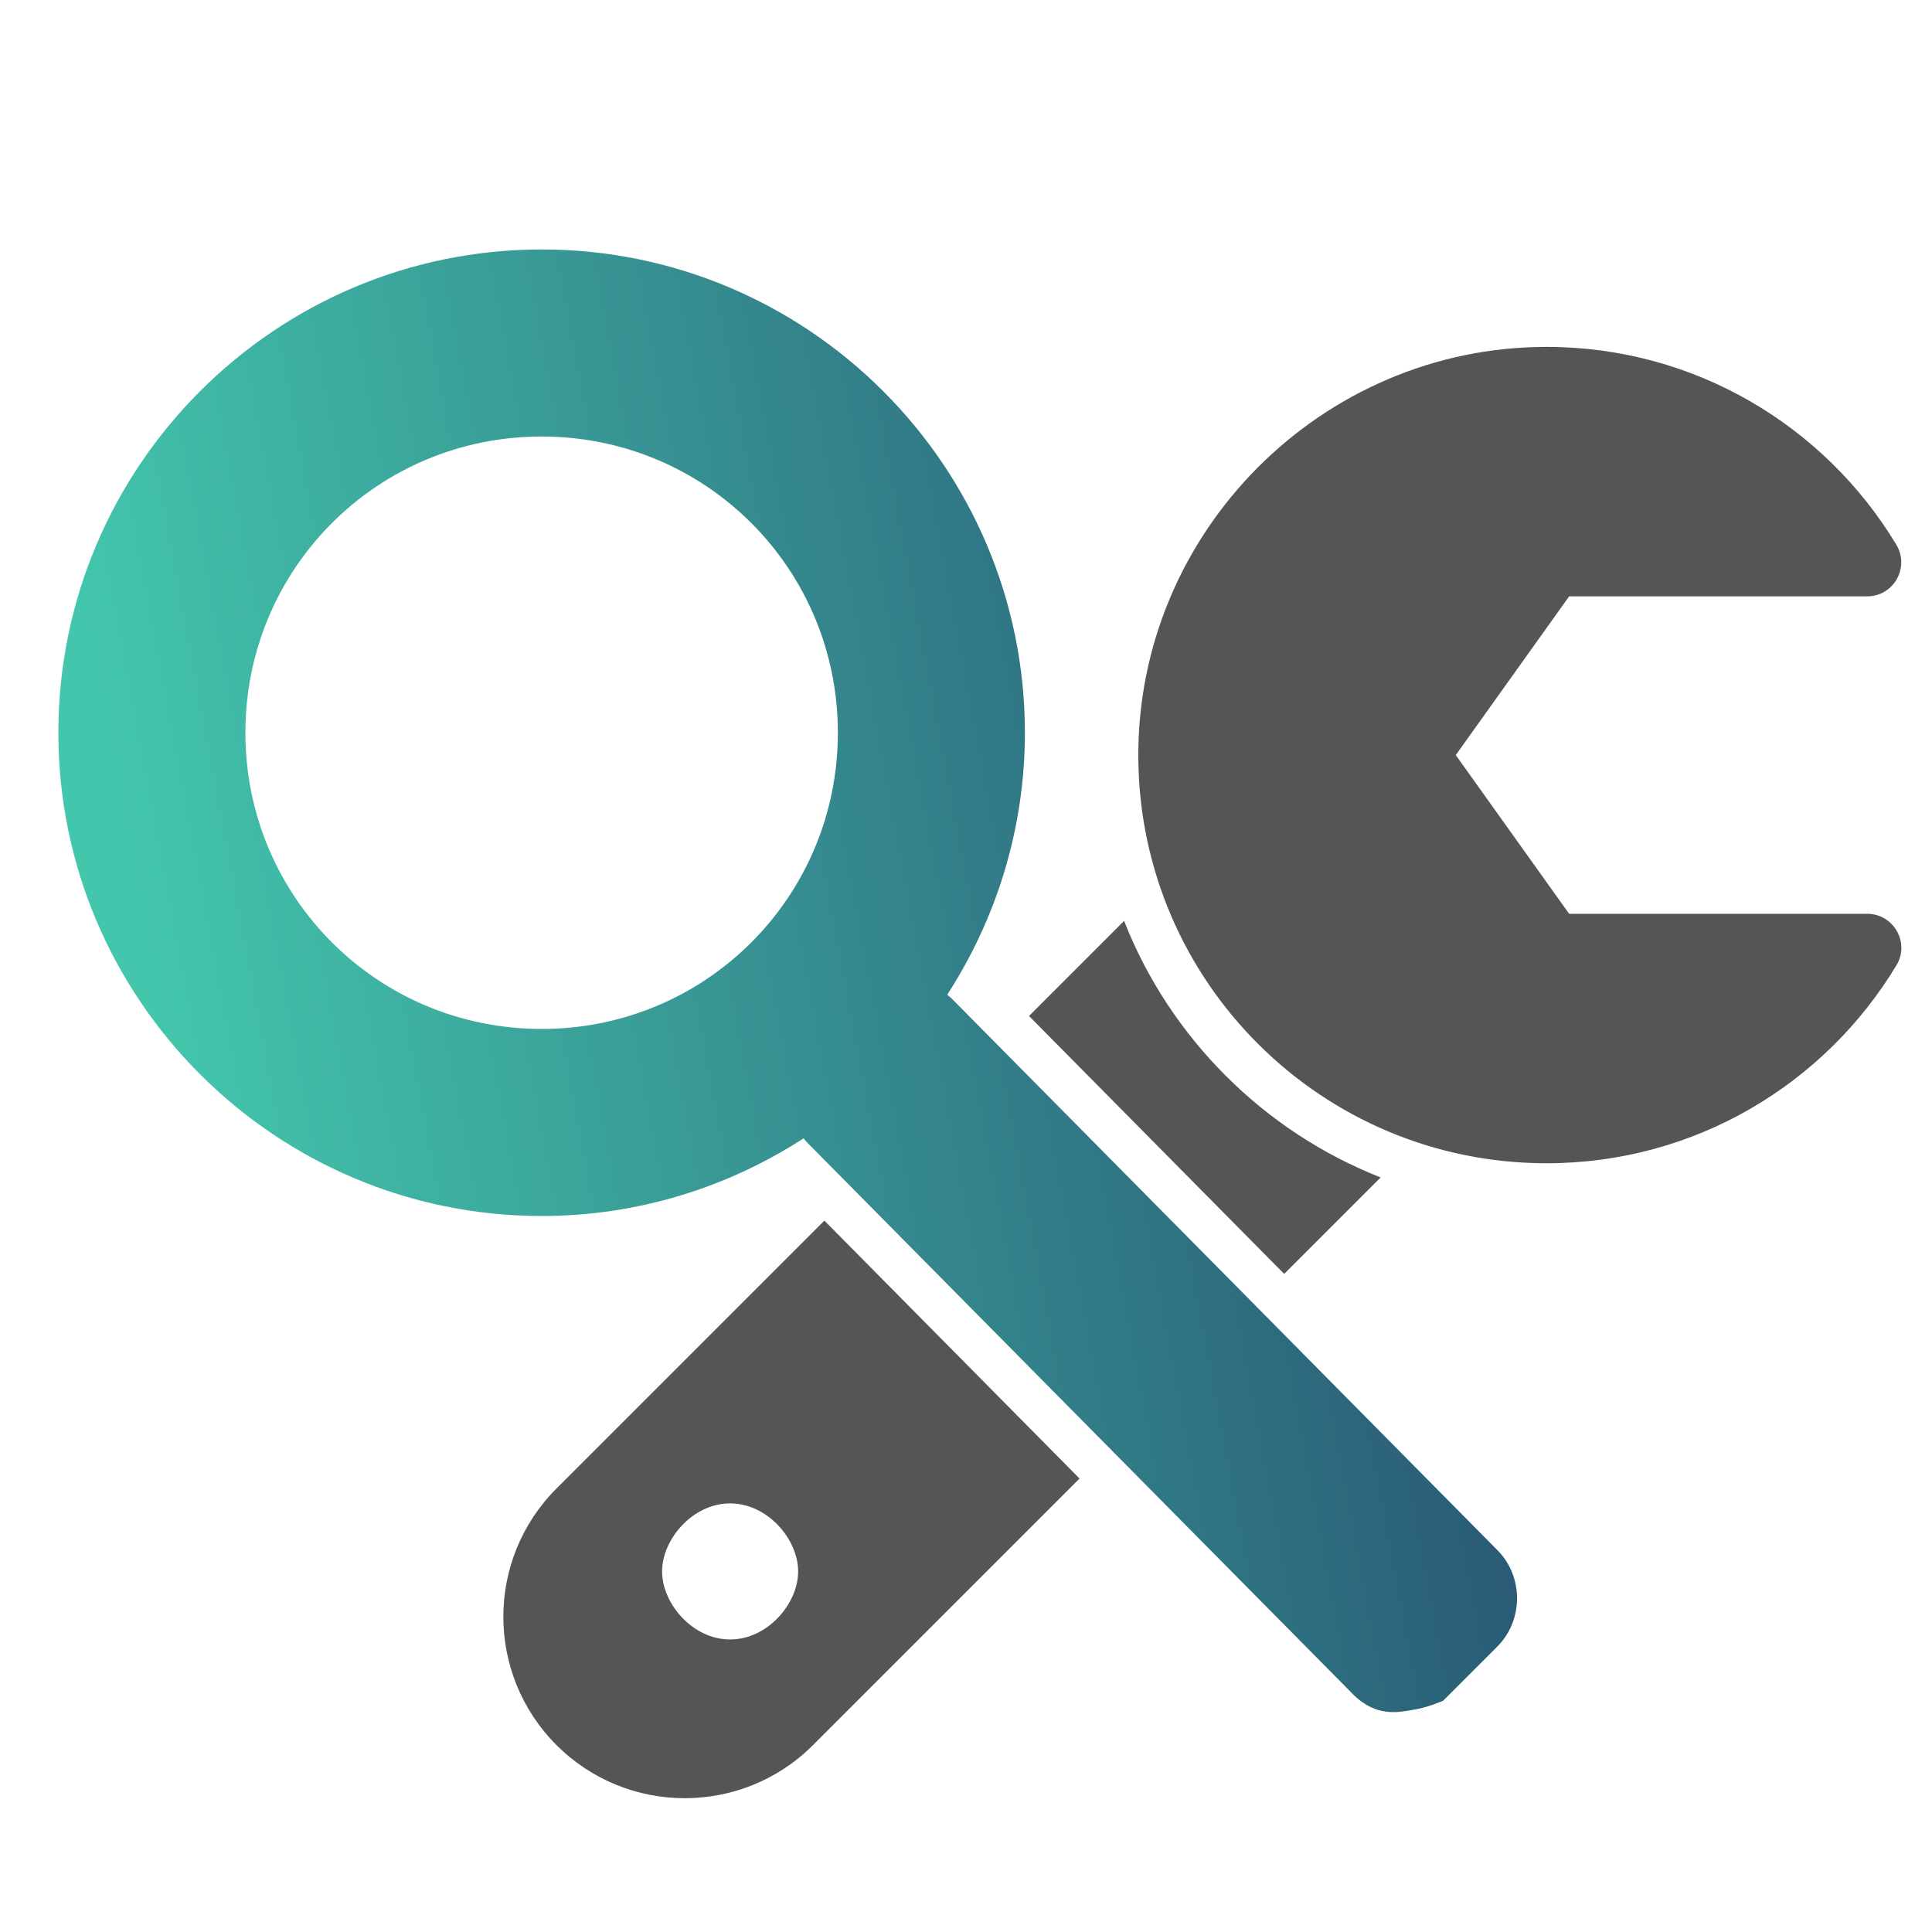
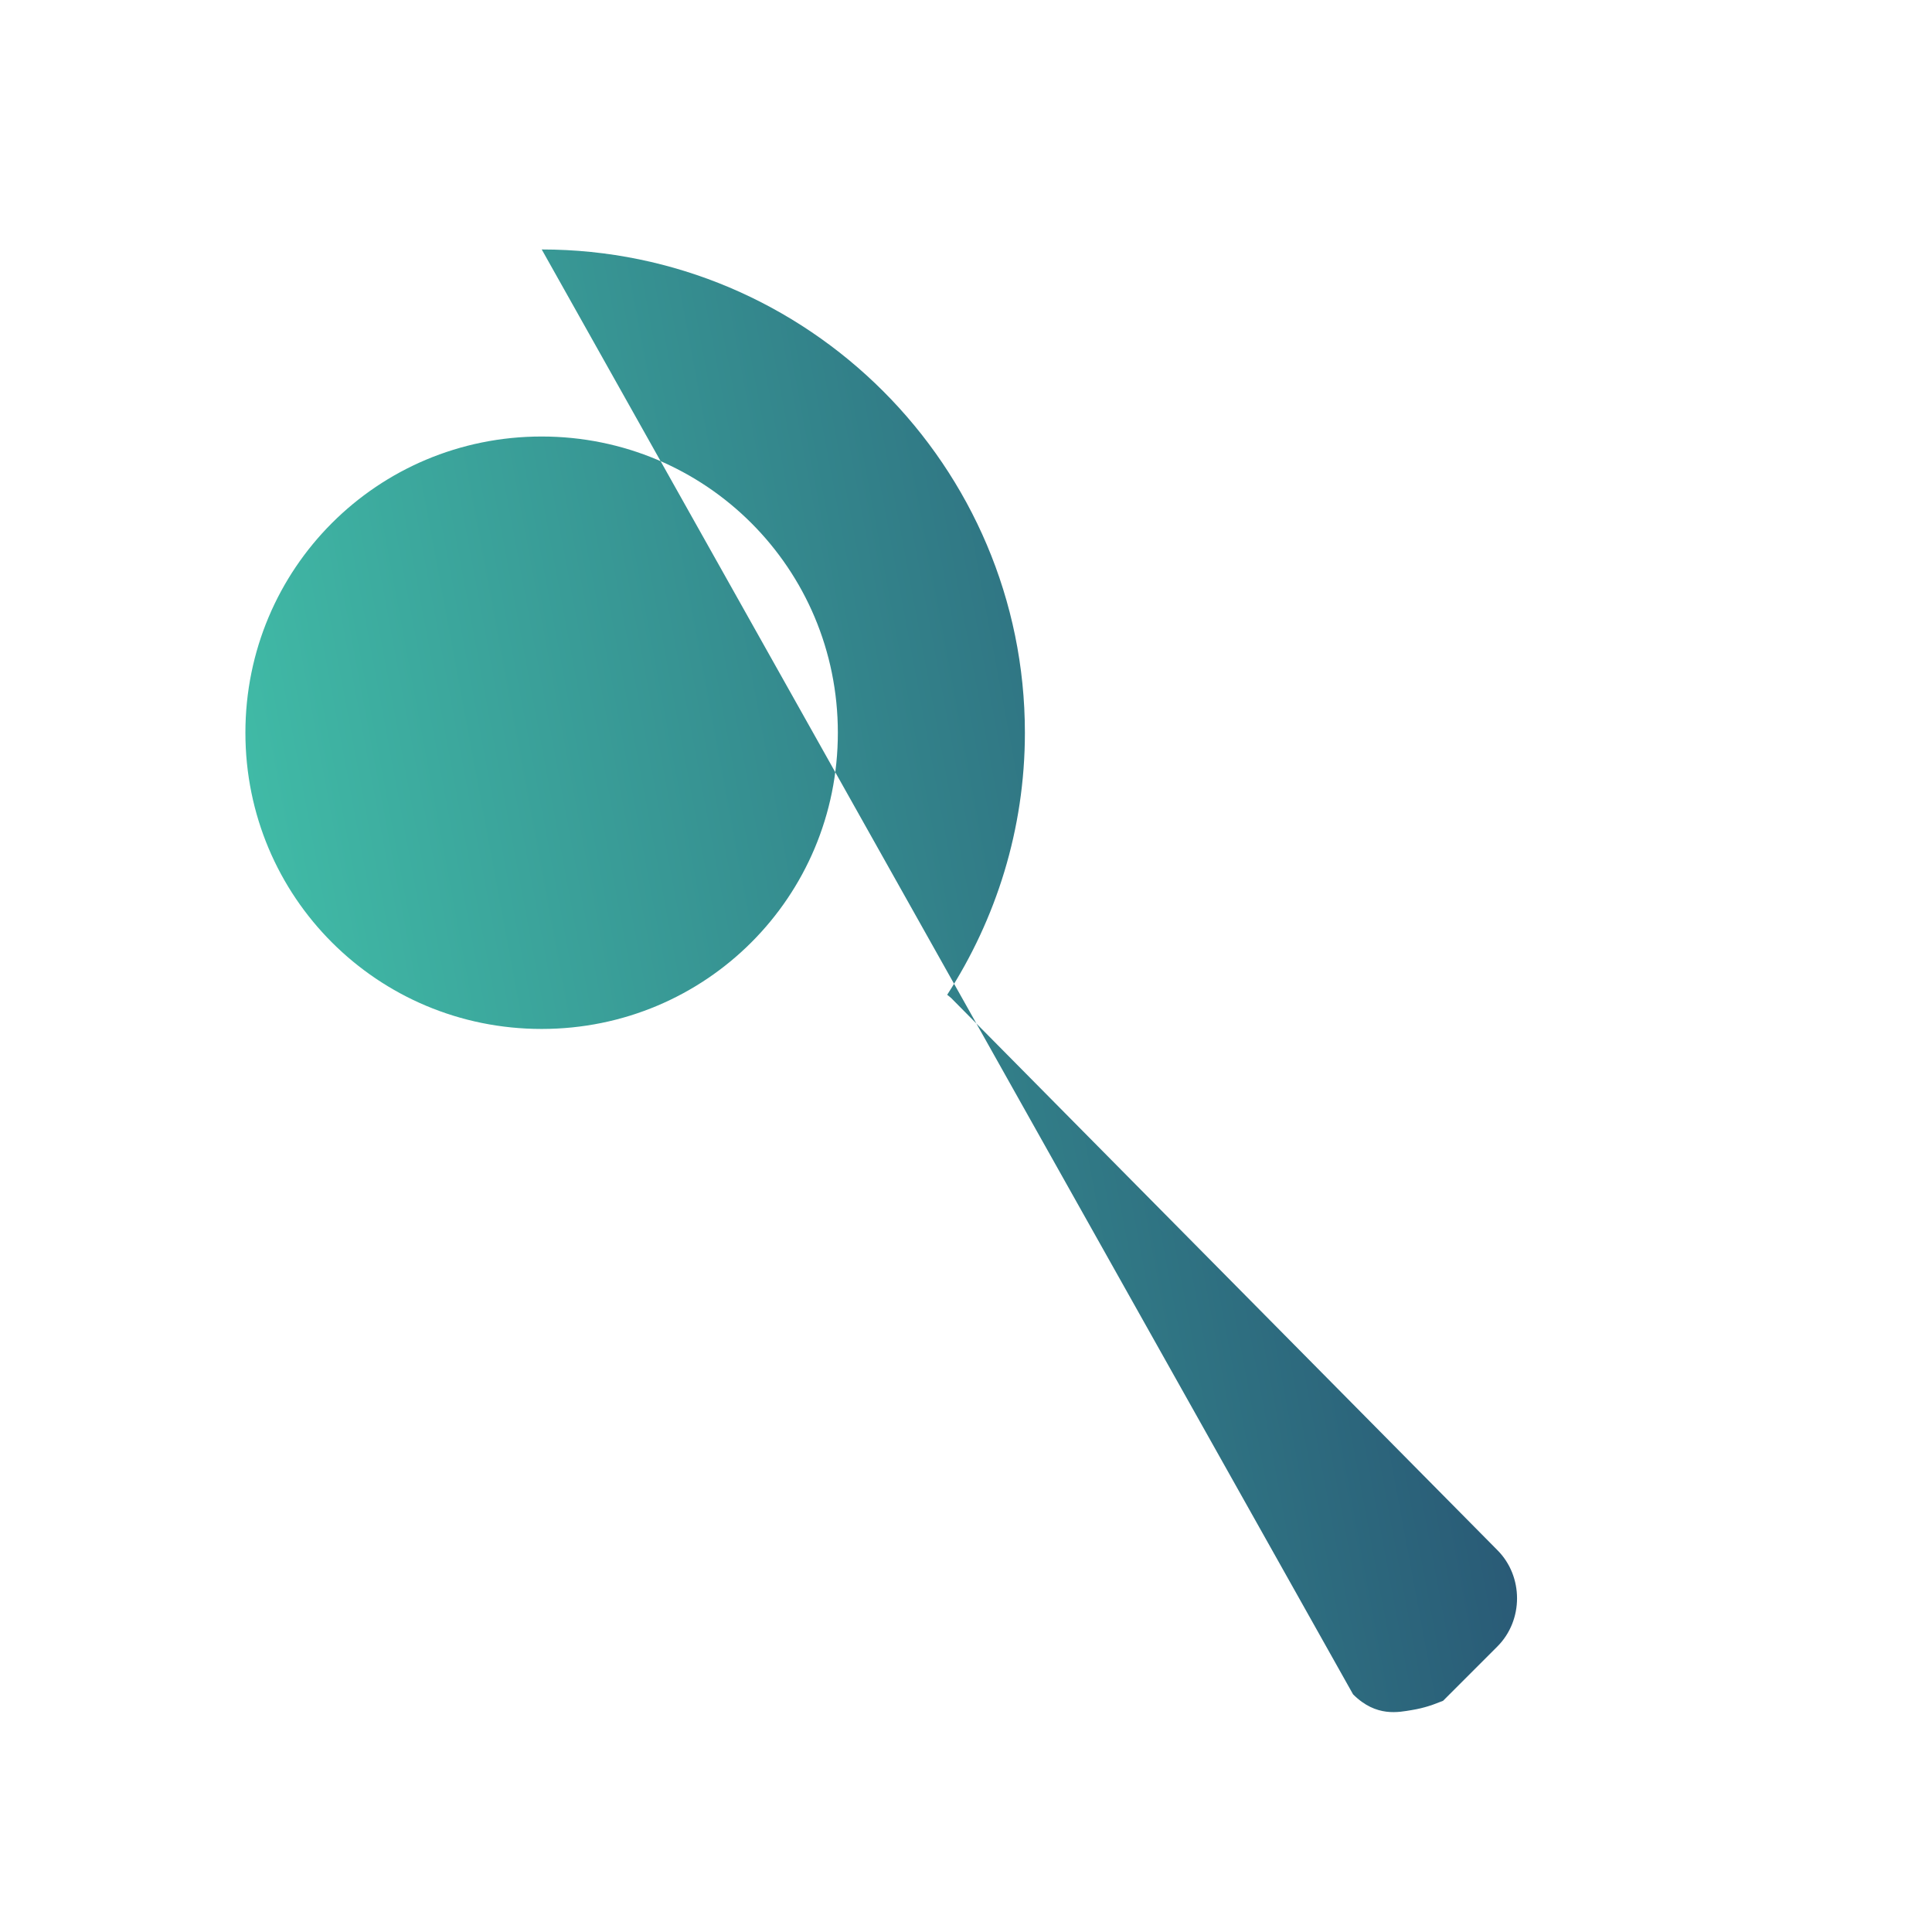
<svg xmlns="http://www.w3.org/2000/svg" aria-hidden="true" viewBox="0 0 512 512">
  <defs>
    <linearGradient id="a" x1="12.946" y1="123.228" x2="542.113" y2="24.488" gradientUnits="userSpaceOnUse">
      <stop offset="0" stop-color="#43c6ac" id="stop1003" />
      <stop offset="1" stop-color="#191654" id="stop1005" />
    </linearGradient>
  </defs>
-   <path fill="url(#a)" d="M143.538 66.11c-70.609 0-128.073 57.463-128.073 128.072 0 70.609 57.464 128.07 128.073 128.07 25.583 0 49.407-7.638 69.438-20.587.24.283.44.606.694.872l.066.069L358.57 449.003l.02.022c6.141 6.141 12.145 4.705 15.552 4.158 3.408-.546 6.028-1.59 6.028-1.59l2.256-.862 14.392-14.393c6.947-6.947 6.95-18.582.01-25.533L252.114 264.532c-.336-.34-.74-.592-1.102-.902 12.953-20.033 20.597-43.861 20.597-69.448 0-70.61-57.463-128.072-128.072-128.072zm0 49.57c43.514 0 78.502 34.987 78.502 78.502 0 43.514-34.988 78.5-78.502 78.5-43.514 0-78.503-34.986-78.503-78.5 0-43.515 34.99-78.502 78.503-78.502z" />
-   <path fill="#555" d="M409.834 91.93c-59.686 0-108.545 49.18-108.17 108.865.372 59.423 48.656 107.48 108.167 107.48 39.377 0 73.84-21.04 92.76-52.49 3.601-5.987-.77-13.615-7.756-13.615h-78.994l-30.047-42.067 30.047-42.067h78.992c7.038 0 11.332-7.687 7.698-13.714-18.933-31.395-53.363-52.39-92.697-52.392zM297.898 244.048l-25.201 25.201 67.626 68.355 25.57-25.57c-30.959-12.145-55.855-37.04-67.995-67.986zm-79.429 79.427l-70.995 70.995c-18.776 18.775-18.775 49.216 0 67.99 18.775 18.777 49.215 18.776 67.99 0l70.631-70.628zm-24.98 74.944c9.957 0 18.027 9.53 18.027 18.03 0 8.498-8.07 18.026-18.028 18.026-9.957 0-18.029-9.528-18.029-18.027s8.072-18.03 18.03-18.03z" />
+   <path fill="url(#a)" d="M143.538 66.11l.066.069L358.57 449.003l.02.022c6.141 6.141 12.145 4.705 15.552 4.158 3.408-.546 6.028-1.59 6.028-1.59l2.256-.862 14.392-14.393c6.947-6.947 6.95-18.582.01-25.533L252.114 264.532c-.336-.34-.74-.592-1.102-.902 12.953-20.033 20.597-43.861 20.597-69.448 0-70.61-57.463-128.072-128.072-128.072zm0 49.57c43.514 0 78.502 34.987 78.502 78.502 0 43.514-34.988 78.5-78.502 78.5-43.514 0-78.503-34.986-78.503-78.5 0-43.515 34.99-78.502 78.503-78.502z" />
</svg>